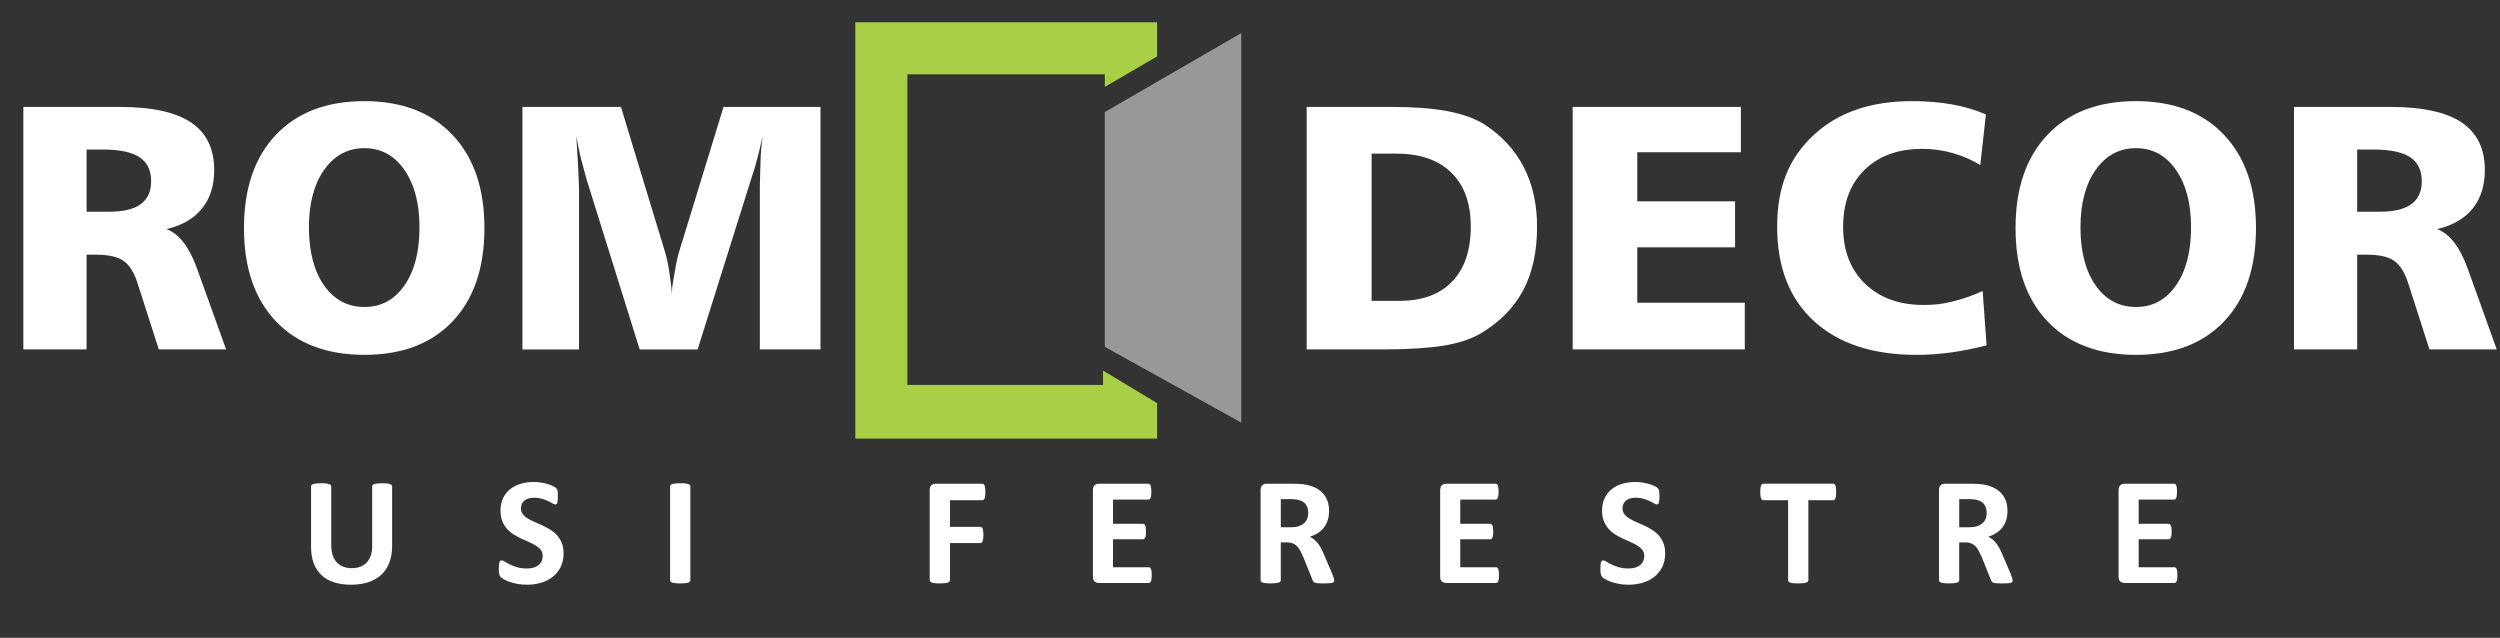
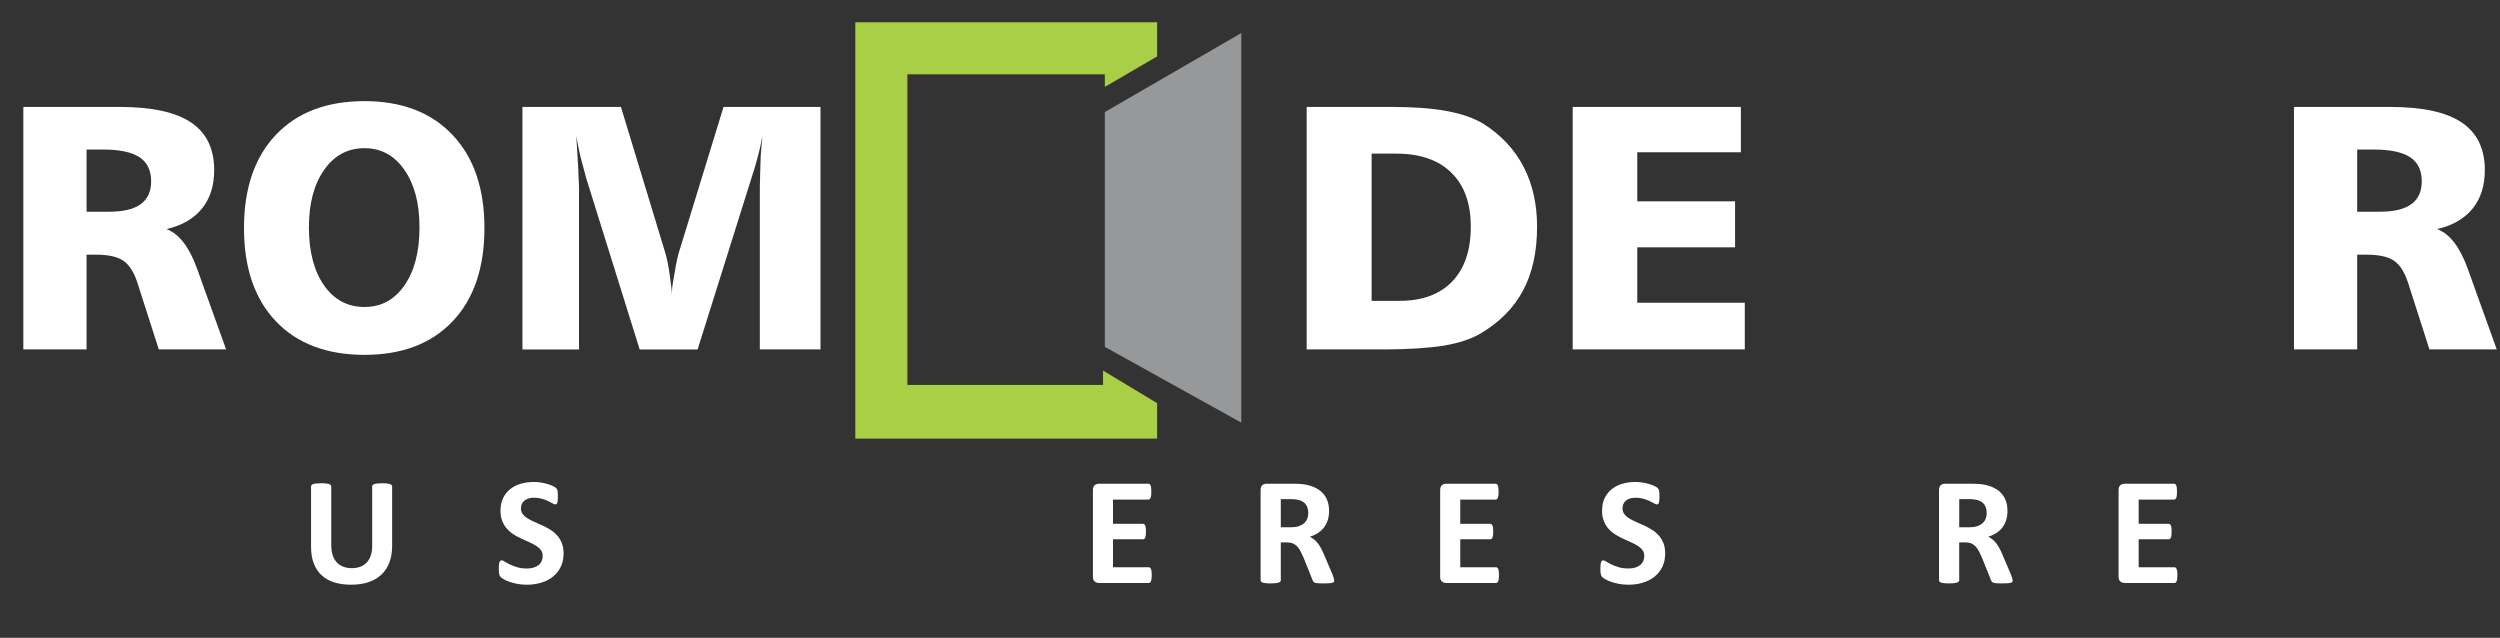
<svg xmlns="http://www.w3.org/2000/svg" id="Layer_2" viewBox="0 0 1393.17 355.42">
  <rect x="0" y="0" width="1393.17" height="355.42" fill="#333333" stroke="none" />
  <defs>
    <style>.cls-1{fill:#fff;}.cls-1,.cls-2,.cls-3{stroke-width:0px;}.cls-2{fill:#96989a;}.cls-3{fill:#a8cf45;}</style>
  </defs>
  <g id="Layer_2-2">
    <path class="cls-1" d="M218.52,304.26c0,3.39-.5,6.43-1.5,9.1-1,2.68-2.46,4.94-4.4,6.8-1.94,1.85-4.33,3.26-7.18,4.23-2.85.97-6.13,1.45-9.83,1.45-3.48,0-6.6-.44-9.36-1.3-2.76-.87-5.1-2.19-7.01-3.95-1.91-1.77-3.37-3.97-4.38-6.6-1.01-2.63-1.52-5.72-1.52-9.25v-33.64c0-.29.09-.54.26-.77.17-.23.48-.41.92-.56.44-.14,1.02-.26,1.73-.34.71-.09,1.62-.13,2.74-.13s1.98.04,2.69.13c.71.08,1.28.2,1.71.34s.73.33.92.56c.19.23.28.48.28.77v32.65c0,2.19.27,4.1.81,5.71.54,1.61,1.32,2.94,2.33,4,1.01,1.05,2.22,1.85,3.63,2.37,1.41.53,2.98.79,4.72.79s3.35-.27,4.74-.81c1.4-.54,2.58-1.33,3.55-2.37.97-1.04,1.72-2.32,2.24-3.85.53-1.52.79-3.25.79-5.19v-33.29c0-.29.09-.54.26-.77.17-.23.47-.41.9-.56.43-.14,1-.26,1.73-.34.73-.09,1.63-.13,2.71-.13s1.97.04,2.67.13c.7.08,1.26.2,1.69.34.43.14.73.33.9.56.17.23.26.48.26.77v33.17Z" />
    <path class="cls-1" d="M314.08,308.28c0,2.91-.54,5.46-1.62,7.65-1.08,2.19-2.55,4.02-4.4,5.49-1.85,1.47-4.02,2.57-6.5,3.31-2.48.74-5.13,1.11-7.95,1.11-1.91,0-3.68-.16-5.32-.47-1.64-.31-3.08-.69-4.34-1.13-1.25-.44-2.3-.9-3.14-1.39-.84-.48-1.45-.91-1.82-1.28-.37-.37-.63-.9-.79-1.6-.16-.7-.23-1.7-.23-3.01,0-.88.03-1.62.09-2.22.06-.6.15-1.08.28-1.45.13-.37.3-.63.51-.79s.46-.24.75-.24c.4,0,.96.24,1.69.71s1.66.99,2.8,1.56c1.14.57,2.5,1.09,4.08,1.56s3.41.71,5.49.71c1.37,0,2.59-.16,3.68-.49,1.08-.33,2-.79,2.76-1.39.75-.6,1.33-1.34,1.73-2.22.4-.88.6-1.87.6-2.95,0-1.25-.34-2.33-1.03-3.23-.68-.9-1.57-1.69-2.67-2.39-1.1-.7-2.34-1.35-3.74-1.97-1.4-.61-2.84-1.26-4.32-1.94-1.48-.68-2.92-1.46-4.32-2.33-1.4-.87-2.64-1.91-3.74-3.12-1.1-1.21-1.99-2.64-2.67-4.3-.68-1.65-1.03-3.63-1.03-5.94,0-2.65.49-4.98,1.47-6.99s2.31-3.68,3.98-5,3.63-2.31,5.9-2.97c2.27-.66,4.67-.98,7.2-.98,1.31,0,2.62.1,3.93.3,1.31.2,2.54.47,3.68.81,1.14.34,2.15.73,3.03,1.15.88.43,1.47.78,1.75,1.07.28.29.48.53.58.73.1.2.19.46.26.79.07.33.12.74.15,1.24.03.5.04,1.12.04,1.86,0,.83-.02,1.52-.06,2.09-.04.57-.11,1.04-.21,1.41-.1.37-.24.64-.43.81-.19.17-.44.26-.75.26s-.81-.2-1.5-.6c-.68-.4-1.52-.83-2.52-1.3-1-.47-2.15-.9-3.46-1.28-1.31-.38-2.75-.58-4.32-.58-1.23,0-2.29.15-3.21.45-.91.3-1.67.71-2.29,1.24-.61.53-1.07,1.16-1.37,1.9-.3.74-.45,1.52-.45,2.35,0,1.23.33,2.29,1,3.18.67.9,1.57,1.7,2.69,2.39,1.13.7,2.4,1.35,3.83,1.97,1.42.61,2.88,1.26,4.36,1.94,1.48.68,2.93,1.46,4.36,2.33,1.42.87,2.69,1.91,3.8,3.12,1.11,1.21,2.01,2.64,2.69,4.27.68,1.64,1.03,3.57,1.03,5.79Z" />
-     <path class="cls-1" d="M384.72,323.32c0,.29-.09.54-.28.77-.19.23-.49.41-.92.56-.43.14-1,.26-1.71.34-.71.09-1.62.13-2.74.13s-1.99-.04-2.71-.13c-.73-.08-1.3-.2-1.73-.34-.43-.14-.73-.33-.92-.56-.19-.23-.28-.48-.28-.77v-52.23c0-.29.09-.54.28-.77.19-.23.5-.41.94-.56.44-.14,1.02-.26,1.73-.34.71-.09,1.61-.13,2.69-.13s2.02.04,2.74.13c.71.08,1.28.2,1.71.34s.73.33.92.56c.19.23.28.48.28.77v52.23Z" />
-     <path class="cls-1" d="M549.13,274.17c0,.85-.04,1.57-.11,2.16-.07.58-.19,1.05-.34,1.39-.16.34-.34.6-.53.77-.2.17-.43.26-.68.26h-18.08v14.87h16.97c.26,0,.48.07.68.21.2.14.38.38.53.73.16.34.27.8.34,1.37.07.57.11,1.28.11,2.14s-.04,1.57-.11,2.14c-.07.57-.19,1.04-.34,1.41-.16.37-.33.63-.53.79-.2.16-.43.23-.68.23h-16.97v20.6c0,.31-.09.58-.26.81-.17.23-.48.42-.92.58-.44.16-1.02.28-1.73.36-.71.09-1.62.13-2.74.13s-1.99-.04-2.71-.13c-.73-.08-1.3-.21-1.73-.36-.43-.16-.73-.35-.92-.58-.19-.23-.28-.5-.28-.81v-50.13c0-1.25.32-2.16.96-2.71s1.43-.83,2.37-.83h26.03c.26,0,.48.08.68.24.2.16.38.41.53.77.16.36.27.83.34,1.43.07.6.11,1.33.11,2.18Z" />
    <path class="cls-1" d="M641.83,320.46c0,.83-.04,1.52-.11,2.07-.07.56-.18,1-.32,1.35-.14.34-.32.59-.53.75-.21.16-.45.24-.71.24h-27.78c-.94,0-1.73-.28-2.37-.83s-.96-1.46-.96-2.71v-48.21c0-1.25.32-2.16.96-2.71s1.43-.83,2.37-.83h27.61c.26,0,.48.07.68.21.2.14.37.39.51.75.14.36.25.81.32,1.37.07.56.11,1.26.11,2.12,0,.8-.04,1.47-.11,2.03-.07.56-.18,1-.32,1.35-.14.34-.31.59-.51.75-.2.16-.43.24-.68.24h-19.75v13.51h16.71c.26,0,.49.08.71.24.21.16.39.4.53.73.14.33.25.77.32,1.33.07.56.11,1.23.11,2.03s-.04,1.51-.11,2.05c-.07.54-.18.98-.32,1.3-.14.33-.32.56-.53.71-.21.14-.45.21-.71.21h-16.71v15.6h19.92c.26,0,.49.08.71.24.21.16.39.41.53.75.14.34.25.79.32,1.35.07.56.11,1.25.11,2.07Z" />
    <path class="cls-1" d="M743.54,323.41c0,.31-.06.58-.17.79-.11.21-.38.39-.81.53-.43.14-1.05.24-1.88.3-.83.06-1.95.09-3.38.09-1.2,0-2.15-.03-2.86-.09-.71-.06-1.28-.16-1.69-.32s-.71-.36-.88-.6c-.17-.24-.31-.53-.43-.88l-4.96-12.35c-.6-1.4-1.18-2.63-1.75-3.72s-1.2-1.99-1.9-2.71c-.7-.73-1.5-1.27-2.41-1.65-.91-.37-1.97-.55-3.16-.55h-3.51v21.07c0,.29-.09.54-.28.77-.19.23-.49.41-.92.56-.43.14-1,.26-1.71.34-.71.09-1.62.13-2.74.13s-1.99-.04-2.71-.13c-.73-.08-1.3-.2-1.73-.34-.43-.14-.73-.33-.9-.56-.17-.23-.26-.48-.26-.77v-50.22c0-1.25.32-2.16.96-2.71.64-.56,1.43-.83,2.37-.83h14.32c1.45,0,2.65.03,3.59.09.94.06,1.79.13,2.56.21,2.22.31,4.22.85,6,1.62,1.78.77,3.29,1.77,4.53,3.01s2.19,2.71,2.84,4.4c.66,1.7.98,3.64.98,5.83,0,1.85-.24,3.54-.71,5.07-.47,1.52-1.16,2.88-2.07,4.08-.91,1.2-2.04,2.24-3.38,3.12-1.34.88-2.86,1.6-4.57,2.14.83.4,1.6.88,2.33,1.45s1.41,1.26,2.05,2.07c.64.81,1.25,1.74,1.82,2.78.57,1.04,1.12,2.22,1.67,3.53l4.66,10.9c.43,1.08.71,1.87.85,2.37.14.5.21.89.21,1.18ZM729.05,285.88c0-1.82-.41-3.36-1.24-4.62-.83-1.25-2.18-2.14-4.06-2.65-.57-.14-1.22-.26-1.95-.34-.73-.09-1.73-.13-3.01-.13h-5.04v15.69h5.73c1.6,0,2.99-.19,4.19-.58s2.19-.93,2.99-1.62c.8-.7,1.39-1.53,1.79-2.5.4-.97.6-2.05.6-3.25Z" />
    <path class="cls-1" d="M835.34,320.46c0,.83-.04,1.52-.11,2.07-.07.56-.18,1-.32,1.35-.14.34-.32.59-.53.75-.21.16-.45.24-.71.24h-27.78c-.94,0-1.73-.28-2.37-.83-.64-.56-.96-1.46-.96-2.71v-48.21c0-1.25.32-2.16.96-2.71.64-.56,1.43-.83,2.37-.83h27.61c.26,0,.48.07.68.21s.37.39.51.75.25.81.32,1.37c.07.56.11,1.26.11,2.12,0,.8-.04,1.47-.11,2.03-.07.56-.18,1-.32,1.35-.14.34-.31.59-.51.75-.2.16-.43.24-.68.24h-19.75v13.51h16.71c.26,0,.49.08.71.24.21.16.39.4.53.73.14.33.25.77.32,1.33s.11,1.23.11,2.03-.04,1.51-.11,2.05c-.07.54-.18.98-.32,1.3-.14.33-.32.56-.53.71-.21.14-.45.21-.71.21h-16.71v15.6h19.92c.26,0,.49.08.71.24.21.16.39.41.53.75s.25.79.32,1.35c.07.56.11,1.25.11,2.07Z" />
    <path class="cls-1" d="M927.96,308.28c0,2.91-.54,5.46-1.62,7.65-1.08,2.19-2.55,4.02-4.4,5.49-1.85,1.47-4.02,2.57-6.5,3.31-2.48.74-5.13,1.11-7.95,1.11-1.91,0-3.68-.16-5.32-.47-1.64-.31-3.08-.69-4.34-1.13-1.25-.44-2.3-.9-3.14-1.39-.84-.48-1.45-.91-1.82-1.28-.37-.37-.63-.9-.79-1.6-.16-.7-.24-1.7-.24-3.01,0-.88.03-1.62.09-2.22.06-.6.15-1.08.28-1.45.13-.37.3-.63.51-.79.21-.16.46-.24.75-.24.4,0,.96.24,1.69.71s1.66.99,2.8,1.56,2.5,1.09,4.08,1.56c1.58.47,3.41.71,5.49.71,1.37,0,2.59-.16,3.68-.49,1.08-.33,2-.79,2.76-1.39.75-.6,1.33-1.34,1.73-2.22.4-.88.6-1.87.6-2.95,0-1.25-.34-2.33-1.03-3.23-.68-.9-1.57-1.69-2.67-2.39-1.1-.7-2.34-1.35-3.74-1.97-1.4-.61-2.83-1.26-4.32-1.94-1.48-.68-2.92-1.46-4.32-2.33-1.4-.87-2.64-1.91-3.74-3.12-1.1-1.21-1.99-2.64-2.67-4.3-.68-1.65-1.03-3.63-1.03-5.94,0-2.65.49-4.98,1.47-6.99s2.31-3.68,3.97-5,3.63-2.31,5.9-2.97c2.27-.66,4.67-.98,7.2-.98,1.31,0,2.62.1,3.93.3s2.54.47,3.68.81c1.14.34,2.15.73,3.04,1.15.88.43,1.47.78,1.75,1.07.28.29.48.53.58.73.1.2.18.46.26.79.07.33.12.74.15,1.24.03.5.04,1.12.04,1.86,0,.83-.02,1.52-.06,2.09s-.11,1.04-.21,1.41c-.1.37-.24.64-.43.81-.19.17-.43.26-.75.26s-.81-.2-1.5-.6c-.68-.4-1.53-.83-2.52-1.3-1-.47-2.15-.9-3.46-1.28-1.31-.38-2.75-.58-4.32-.58-1.23,0-2.29.15-3.21.45-.91.3-1.67.71-2.29,1.24-.61.53-1.07,1.16-1.37,1.9-.3.74-.45,1.52-.45,2.35,0,1.23.33,2.29,1,3.18s1.57,1.7,2.69,2.39c1.12.7,2.4,1.35,3.83,1.97,1.42.61,2.88,1.26,4.36,1.94,1.48.68,2.93,1.46,4.36,2.33s2.69,1.91,3.8,3.12,2.01,2.64,2.69,4.27c.68,1.64,1.03,3.57,1.03,5.79Z" />
-     <path class="cls-1" d="M1023.26,274.17c0,.83-.04,1.53-.11,2.12-.07.58-.18,1.05-.32,1.41s-.32.62-.53.79-.45.26-.71.26h-13.85v44.58c0,.29-.09.54-.28.77-.19.23-.49.41-.92.56-.43.14-1,.26-1.73.34-.73.09-1.63.13-2.71.13s-1.99-.04-2.71-.13c-.73-.08-1.3-.2-1.73-.34-.43-.14-.73-.33-.92-.56-.19-.23-.28-.48-.28-.77v-44.58h-13.85c-.29,0-.53-.09-.73-.26s-.37-.43-.51-.79-.25-.83-.32-1.41c-.07-.58-.11-1.29-.11-2.12s.04-1.58.11-2.18c.07-.6.18-1.08.32-1.43s.31-.61.51-.77c.2-.16.44-.24.73-.24h38.98c.26,0,.49.08.71.24.21.16.39.41.53.77s.25.83.32,1.43c.07.6.11,1.33.11,2.18Z" />
    <path class="cls-1" d="M1121.6,323.41c0,.31-.06.58-.17.79-.11.21-.38.39-.81.53-.43.14-1.05.24-1.88.3-.83.06-1.95.09-3.38.09-1.2,0-2.15-.03-2.86-.09-.71-.06-1.28-.16-1.69-.32-.41-.16-.71-.36-.88-.6-.17-.24-.31-.53-.43-.88l-4.96-12.35c-.6-1.4-1.18-2.63-1.75-3.72-.57-1.08-1.2-1.99-1.9-2.71-.7-.73-1.5-1.27-2.42-1.65-.91-.37-1.97-.55-3.16-.55h-3.5v21.07c0,.29-.09.54-.28.77-.19.23-.49.41-.92.56-.43.14-1,.26-1.71.34-.71.09-1.62.13-2.74.13s-1.99-.04-2.71-.13c-.73-.08-1.3-.2-1.73-.34-.43-.14-.73-.33-.9-.56-.17-.23-.26-.48-.26-.77v-50.22c0-1.25.32-2.16.96-2.71.64-.56,1.43-.83,2.37-.83h14.32c1.45,0,2.65.03,3.59.09s1.79.13,2.56.21c2.22.31,4.22.85,6,1.62,1.78.77,3.29,1.77,4.53,3.01,1.24,1.24,2.19,2.71,2.84,4.4.66,1.7.98,3.64.98,5.83,0,1.85-.24,3.54-.71,5.07-.47,1.52-1.16,2.88-2.07,4.08-.91,1.2-2.04,2.24-3.38,3.12-1.34.88-2.86,1.6-4.57,2.14.83.4,1.6.88,2.33,1.45s1.41,1.26,2.05,2.07c.64.81,1.25,1.74,1.82,2.78.57,1.04,1.13,2.22,1.67,3.53l4.66,10.9c.43,1.08.71,1.87.85,2.37.14.5.21.89.21,1.18ZM1107.11,285.88c0-1.82-.41-3.36-1.24-4.62-.83-1.25-2.18-2.14-4.06-2.65-.57-.14-1.22-.26-1.94-.34-.73-.09-1.73-.13-3.01-.13h-5.04v15.69h5.73c1.6,0,2.99-.19,4.19-.58,1.2-.38,2.19-.93,2.99-1.62s1.4-1.53,1.79-2.5c.4-.97.6-2.05.6-3.25Z" />
    <path class="cls-1" d="M1213.4,320.46c0,.83-.04,1.52-.11,2.07-.07.56-.18,1-.32,1.35-.14.34-.32.59-.53.75-.21.16-.45.24-.71.24h-27.78c-.94,0-1.73-.28-2.37-.83-.64-.56-.96-1.46-.96-2.71v-48.21c0-1.25.32-2.16.96-2.71.64-.56,1.43-.83,2.37-.83h27.61c.26,0,.48.07.68.21s.37.39.51.75.25.81.32,1.37c.07.56.11,1.26.11,2.12,0,.8-.04,1.47-.11,2.03-.07.56-.18,1-.32,1.35-.14.34-.31.59-.51.75-.2.16-.43.24-.68.24h-19.75v13.51h16.71c.26,0,.49.08.71.24.21.16.39.4.53.73.14.33.25.77.32,1.33s.11,1.23.11,2.03-.04,1.51-.11,2.05c-.07.54-.18.98-.32,1.3-.14.33-.32.56-.53.71-.21.14-.45.21-.71.21h-16.71v15.6h19.92c.26,0,.49.08.71.24.21.16.39.41.53.75s.25.79.32,1.35c.07.56.11,1.25.11,2.07Z" />
    <path class="cls-1" d="M13.01,59.59h53.65c17.91,0,31.18,2.88,39.79,8.65,8.61,5.77,12.91,14.61,12.91,26.53,0,8.69-2.26,15.83-6.79,21.44-4.53,5.61-11.13,9.43-19.8,11.46,7.03,2.6,12.72,9.99,17.09,22.16l16.14,44.88h-37.51l-11.87-37c-1.9-5.9-4.48-10-7.74-12.32-3.26-2.31-8.4-3.47-15.43-3.47h-5.22v52.8H13.01V59.59ZM48.24,83.33v34.66h12.63c7.85,0,13.71-1.41,17.57-4.24,3.86-2.82,5.79-7.06,5.79-12.71,0-6.09-2.17-10.57-6.5-13.43-4.34-2.86-11.19-4.29-20.56-4.29h-8.93Z" />
    <path class="cls-1" d="M203.11,56.36c20.83,0,37.18,6.27,49.05,18.8,11.87,12.53,17.8,29.85,17.8,51.94s-5.92,39.55-17.76,51.99c-11.84,12.44-28.2,18.66-49.09,18.66s-37.54-6.23-49.38-18.71c-11.84-12.47-17.76-29.78-17.76-51.94s5.94-39.49,17.8-51.99c11.87-12.5,28.31-18.75,49.33-18.75ZM203.11,82.57c-9.31,0-16.79,4.02-22.46,12.06-5.67,8.04-8.5,18.74-8.5,32.1s2.82,24.33,8.45,32.33c5.63,8.01,13.14,12.01,22.5,12.01s16.67-4,22.27-12.01c5.6-8.01,8.4-18.79,8.4-32.33s-2.8-23.98-8.4-32.05c-5.6-8.07-13.03-12.11-22.27-12.11Z" />
    <path class="cls-1" d="M291.14,59.59h54.89l24.69,81.24c.95,3.23,1.71,6.88,2.28,10.94.32,2.22.63,4.52.95,6.9.32,2.38.48,4.39.48,6.04,0-1.97.06-3.52.19-4.66.13-1.14.63-4.19,1.52-9.13.7-4.38,1.49-7.99,2.37-10.84l24.69-80.48h54.03v135.12h-33.8v-90.66c0-1.46.06-3.96.19-7.51.13-3.55.19-5.51.19-5.89,0-2.6.16-5.38.47-8.36.32-2.98.54-5.13.66-6.46-.06.32-.36,1.73-.9,4.23-.54,2.5-1.16,5.04-1.85,7.6-.7,2.57-1.19,4.37-1.47,5.42-.28,1.05-.81,2.68-1.57,4.9l-30.39,96.74h-32.29l-29.72-95.2-2.94-10.94c-.76-3.17-1.35-5.82-1.76-7.94-.41-2.12-.71-3.76-.9-4.9l1.04,17.31.48,11.51v90.16h-31.53V59.59Z" />
    <path class="cls-1" d="M728.18,59.59h47.29c12.47,0,22.82.78,31.05,2.33,8.23,1.55,15,3.95,20.32,7.18,9.81,6.28,17.22,14.23,22.22,23.87,5,9.64,7.5,20.76,7.5,33.38,0,13.95-2.6,25.79-7.79,35.52-5.19,9.73-13.17,17.77-23.93,24.11-5.25,3.04-12.06,5.26-20.42,6.66-3.99.63-8.86,1.14-14.62,1.52-5.76.38-12.03.57-18.8.57h-42.83V59.59ZM764.36,85.61v82.04h15.57c12.66,0,22.44-3.6,29.34-10.8,6.9-7.2,10.35-17.37,10.35-30.5s-3.59-22.97-10.78-30.08c-7.19-7.11-17.46-10.66-30.81-10.66h-13.67Z" />
    <path class="cls-1" d="M876.41,59.59h93.72v25.26h-57.73v27.35h54.5v25.64h-54.5v30.86h59.92v26.02h-95.91V59.59Z" />
-     <path class="cls-1" d="M1106.68,63.77l-3.13,28.2c-4.81-2.91-9.96-5.14-15.43-6.69-5.48-1.55-11.09-2.33-16.85-2.33-13.55,0-24.29,3.91-32.24,11.73-7.95,7.82-11.92,18.37-11.92,31.67s4.08,23.88,12.25,31.76c8.17,7.88,18.99,11.82,32.47,11.82,3.04,0,5.73-.13,8.07-.38,2.34-.25,5.06-.76,8.17-1.52,5.76-1.39,11.36-3.35,16.81-5.89l2.18,30.29c-6.46,1.71-12.98,3.02-19.56,3.94-6.58.92-13.04,1.38-19.37,1.38-24.5,0-43.59-6.27-57.26-18.8-13.67-12.53-20.51-30.07-20.51-52.61s6.76-38.41,20.27-51.04c13.51-12.63,31.79-18.94,54.84-18.94,8.04,0,15.45.6,22.22,1.8,6.77,1.2,13.1,3.07,18.99,5.6Z" />
-     <path class="cls-1" d="M1190.34,56.36c20.83,0,37.18,6.27,49.04,18.8,11.87,12.53,17.81,29.85,17.81,51.94s-5.92,39.55-17.76,51.99c-11.84,12.44-28.2,18.66-49.09,18.66s-37.54-6.23-49.38-18.71c-11.84-12.47-17.76-29.78-17.76-51.94s5.94-39.49,17.8-51.99c11.87-12.5,28.31-18.75,49.33-18.75ZM1190.34,82.57c-9.31,0-16.79,4.02-22.46,12.06-5.67,8.04-8.5,18.74-8.5,32.1s2.82,24.33,8.45,32.33c5.63,8.01,13.14,12.01,22.5,12.01s16.67-4,22.27-12.01c5.6-8.01,8.4-18.79,8.4-32.33s-2.8-23.98-8.4-32.05-13.03-12.11-22.27-12.11Z" />
    <path class="cls-1" d="M1278.36,59.59h53.65c17.91,0,31.18,2.88,39.79,8.65,8.61,5.77,12.92,14.61,12.92,26.53,0,8.69-2.26,15.83-6.79,21.44-4.53,5.61-11.13,9.43-19.8,11.46,7.03,2.6,12.72,9.99,17.09,22.16l16.14,44.88h-37.51l-11.87-37c-1.9-5.9-4.48-10-7.74-12.32-3.26-2.31-8.4-3.47-15.43-3.47h-5.22v52.8h-35.23V59.59ZM1313.59,83.33v34.66h12.63c7.85,0,13.71-1.41,17.57-4.24,3.86-2.82,5.79-7.06,5.79-12.71,0-6.09-2.17-10.57-6.5-13.43-4.34-2.86-11.19-4.29-20.56-4.29h-8.93Z" />
    <polygon class="cls-3" points="476.64 12.42 644.83 12.42 644.83 31.43 615.69 48.43 615.69 41.43 505.65 41.43 505.65 214.5 614.69 214.5 614.69 206.5 644.83 224.67 644.83 244.42 476.64 244.42 476.64 12.42" />
    <polygon class="cls-2" points="615.69 62.44 615.69 193.3 691.73 235.51 691.73 18.42 615.69 62.44" />
  </g>
</svg>